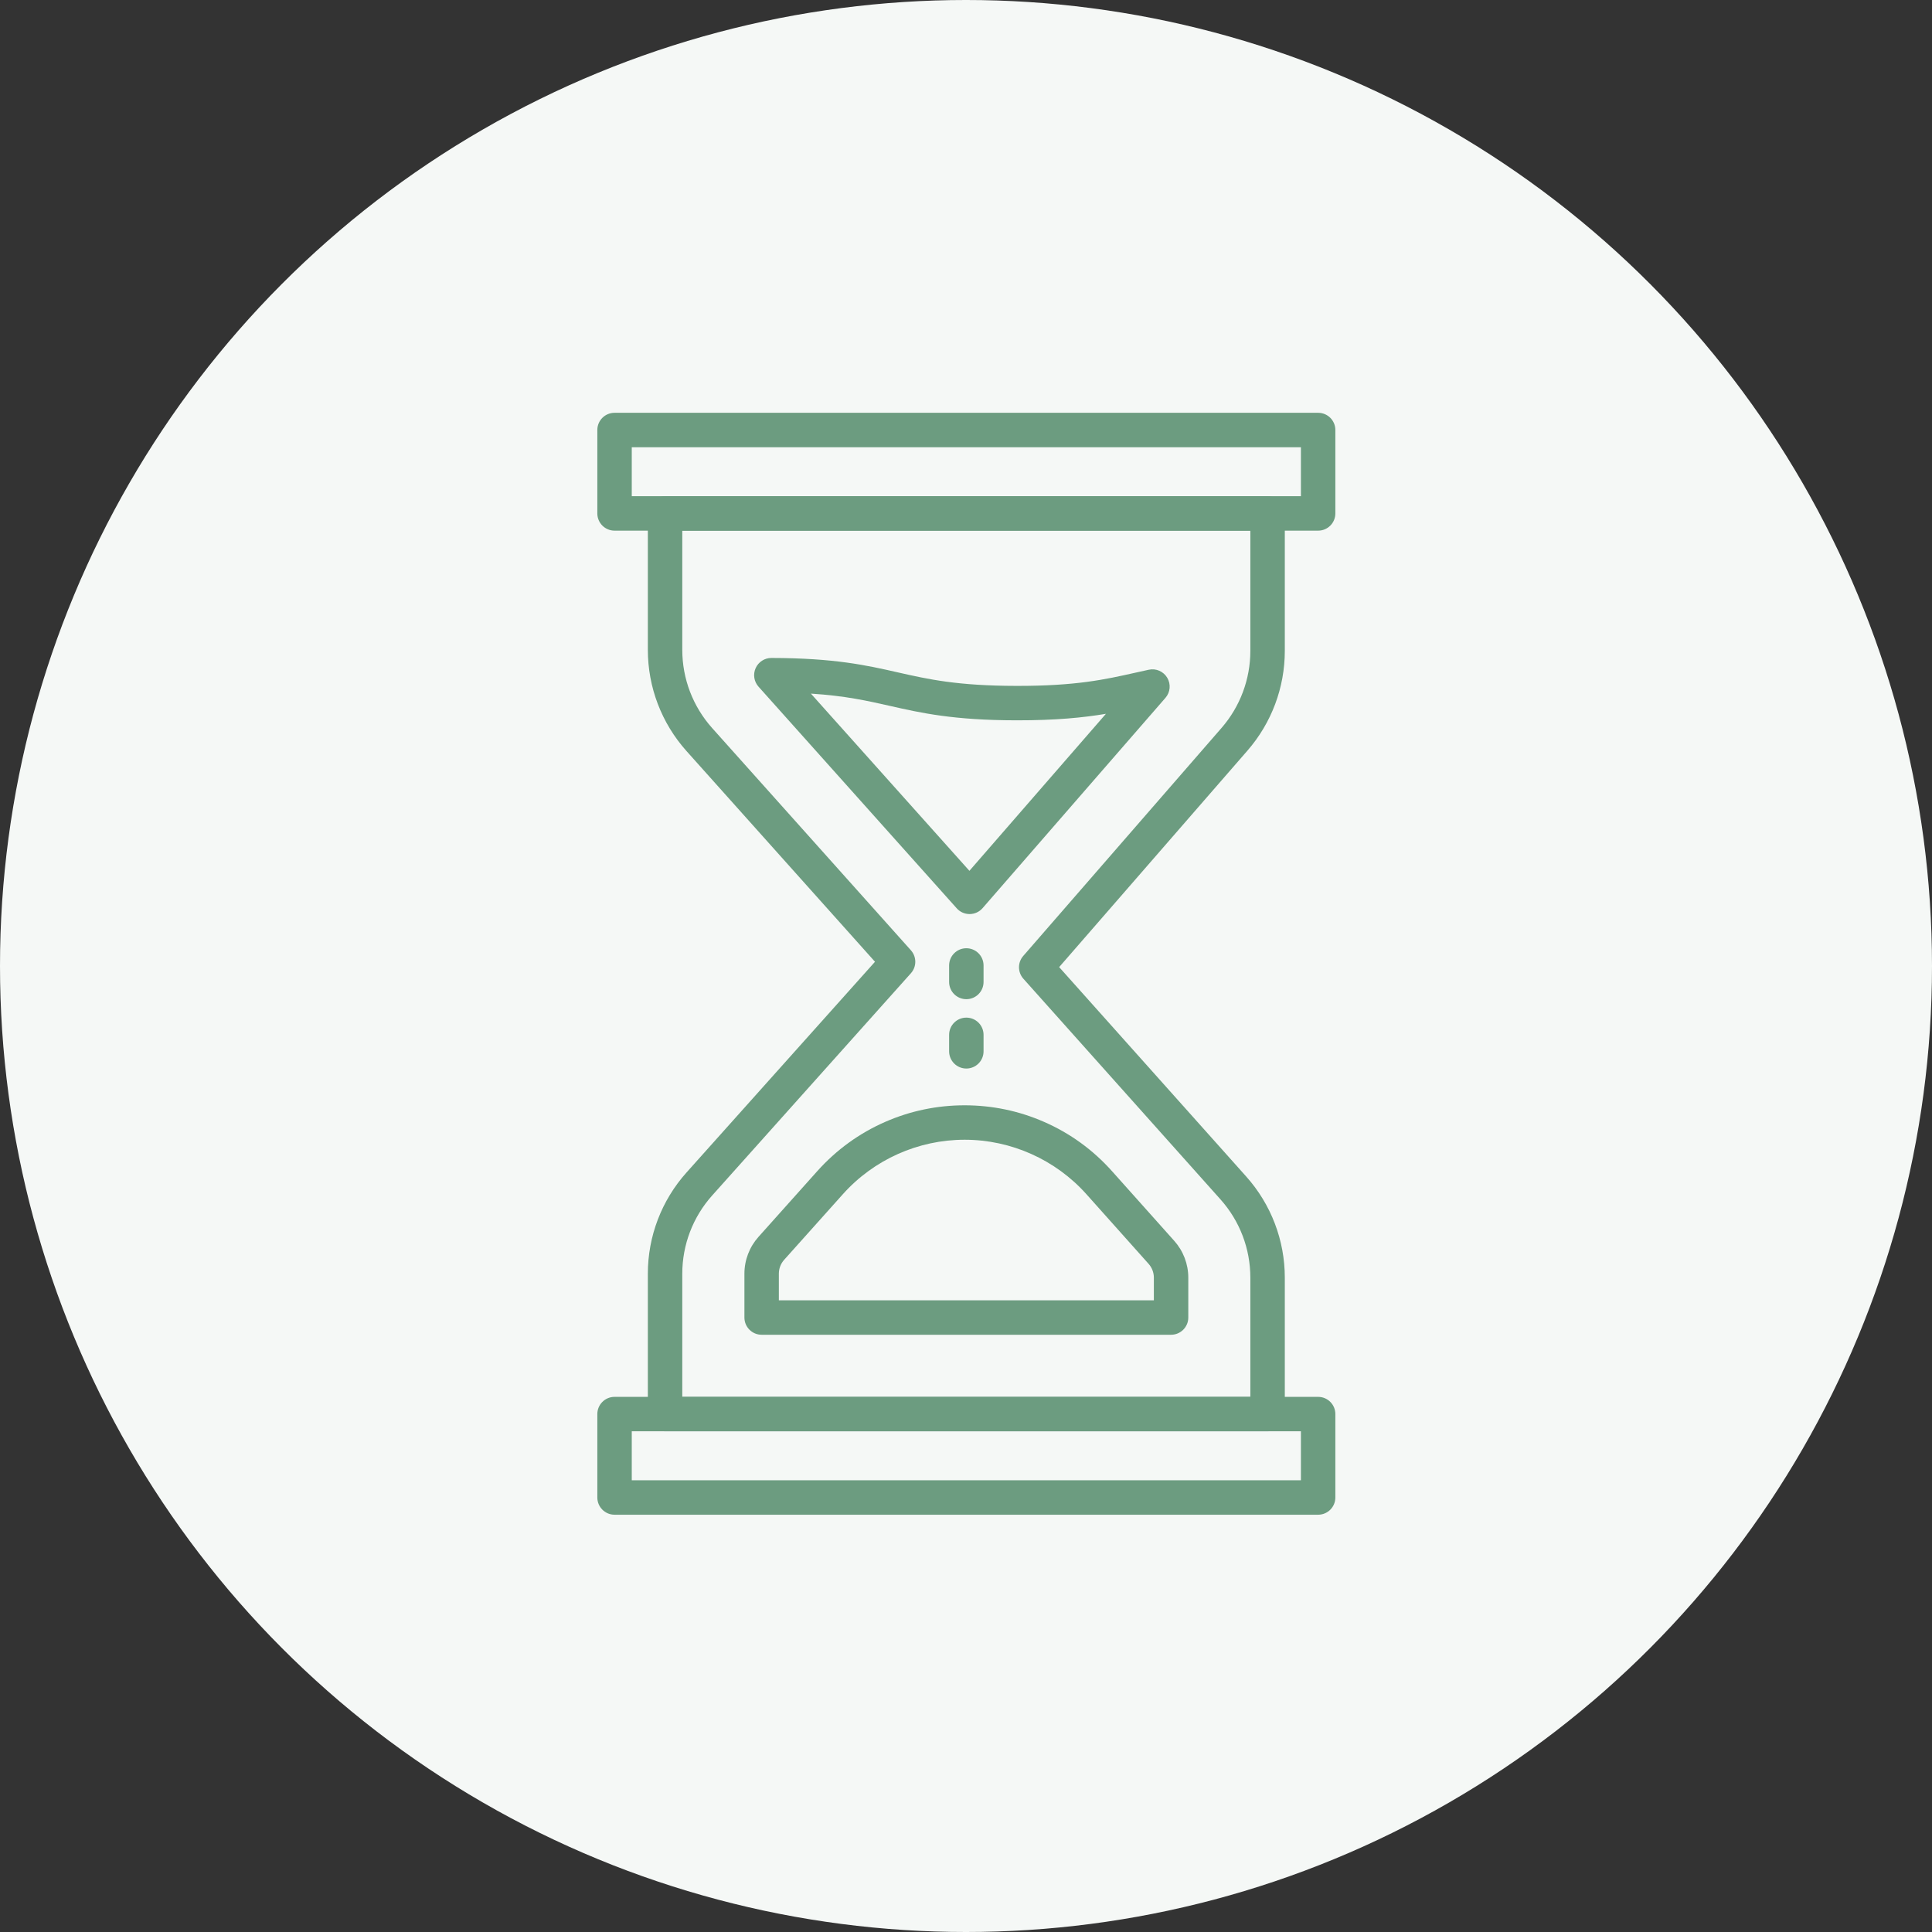
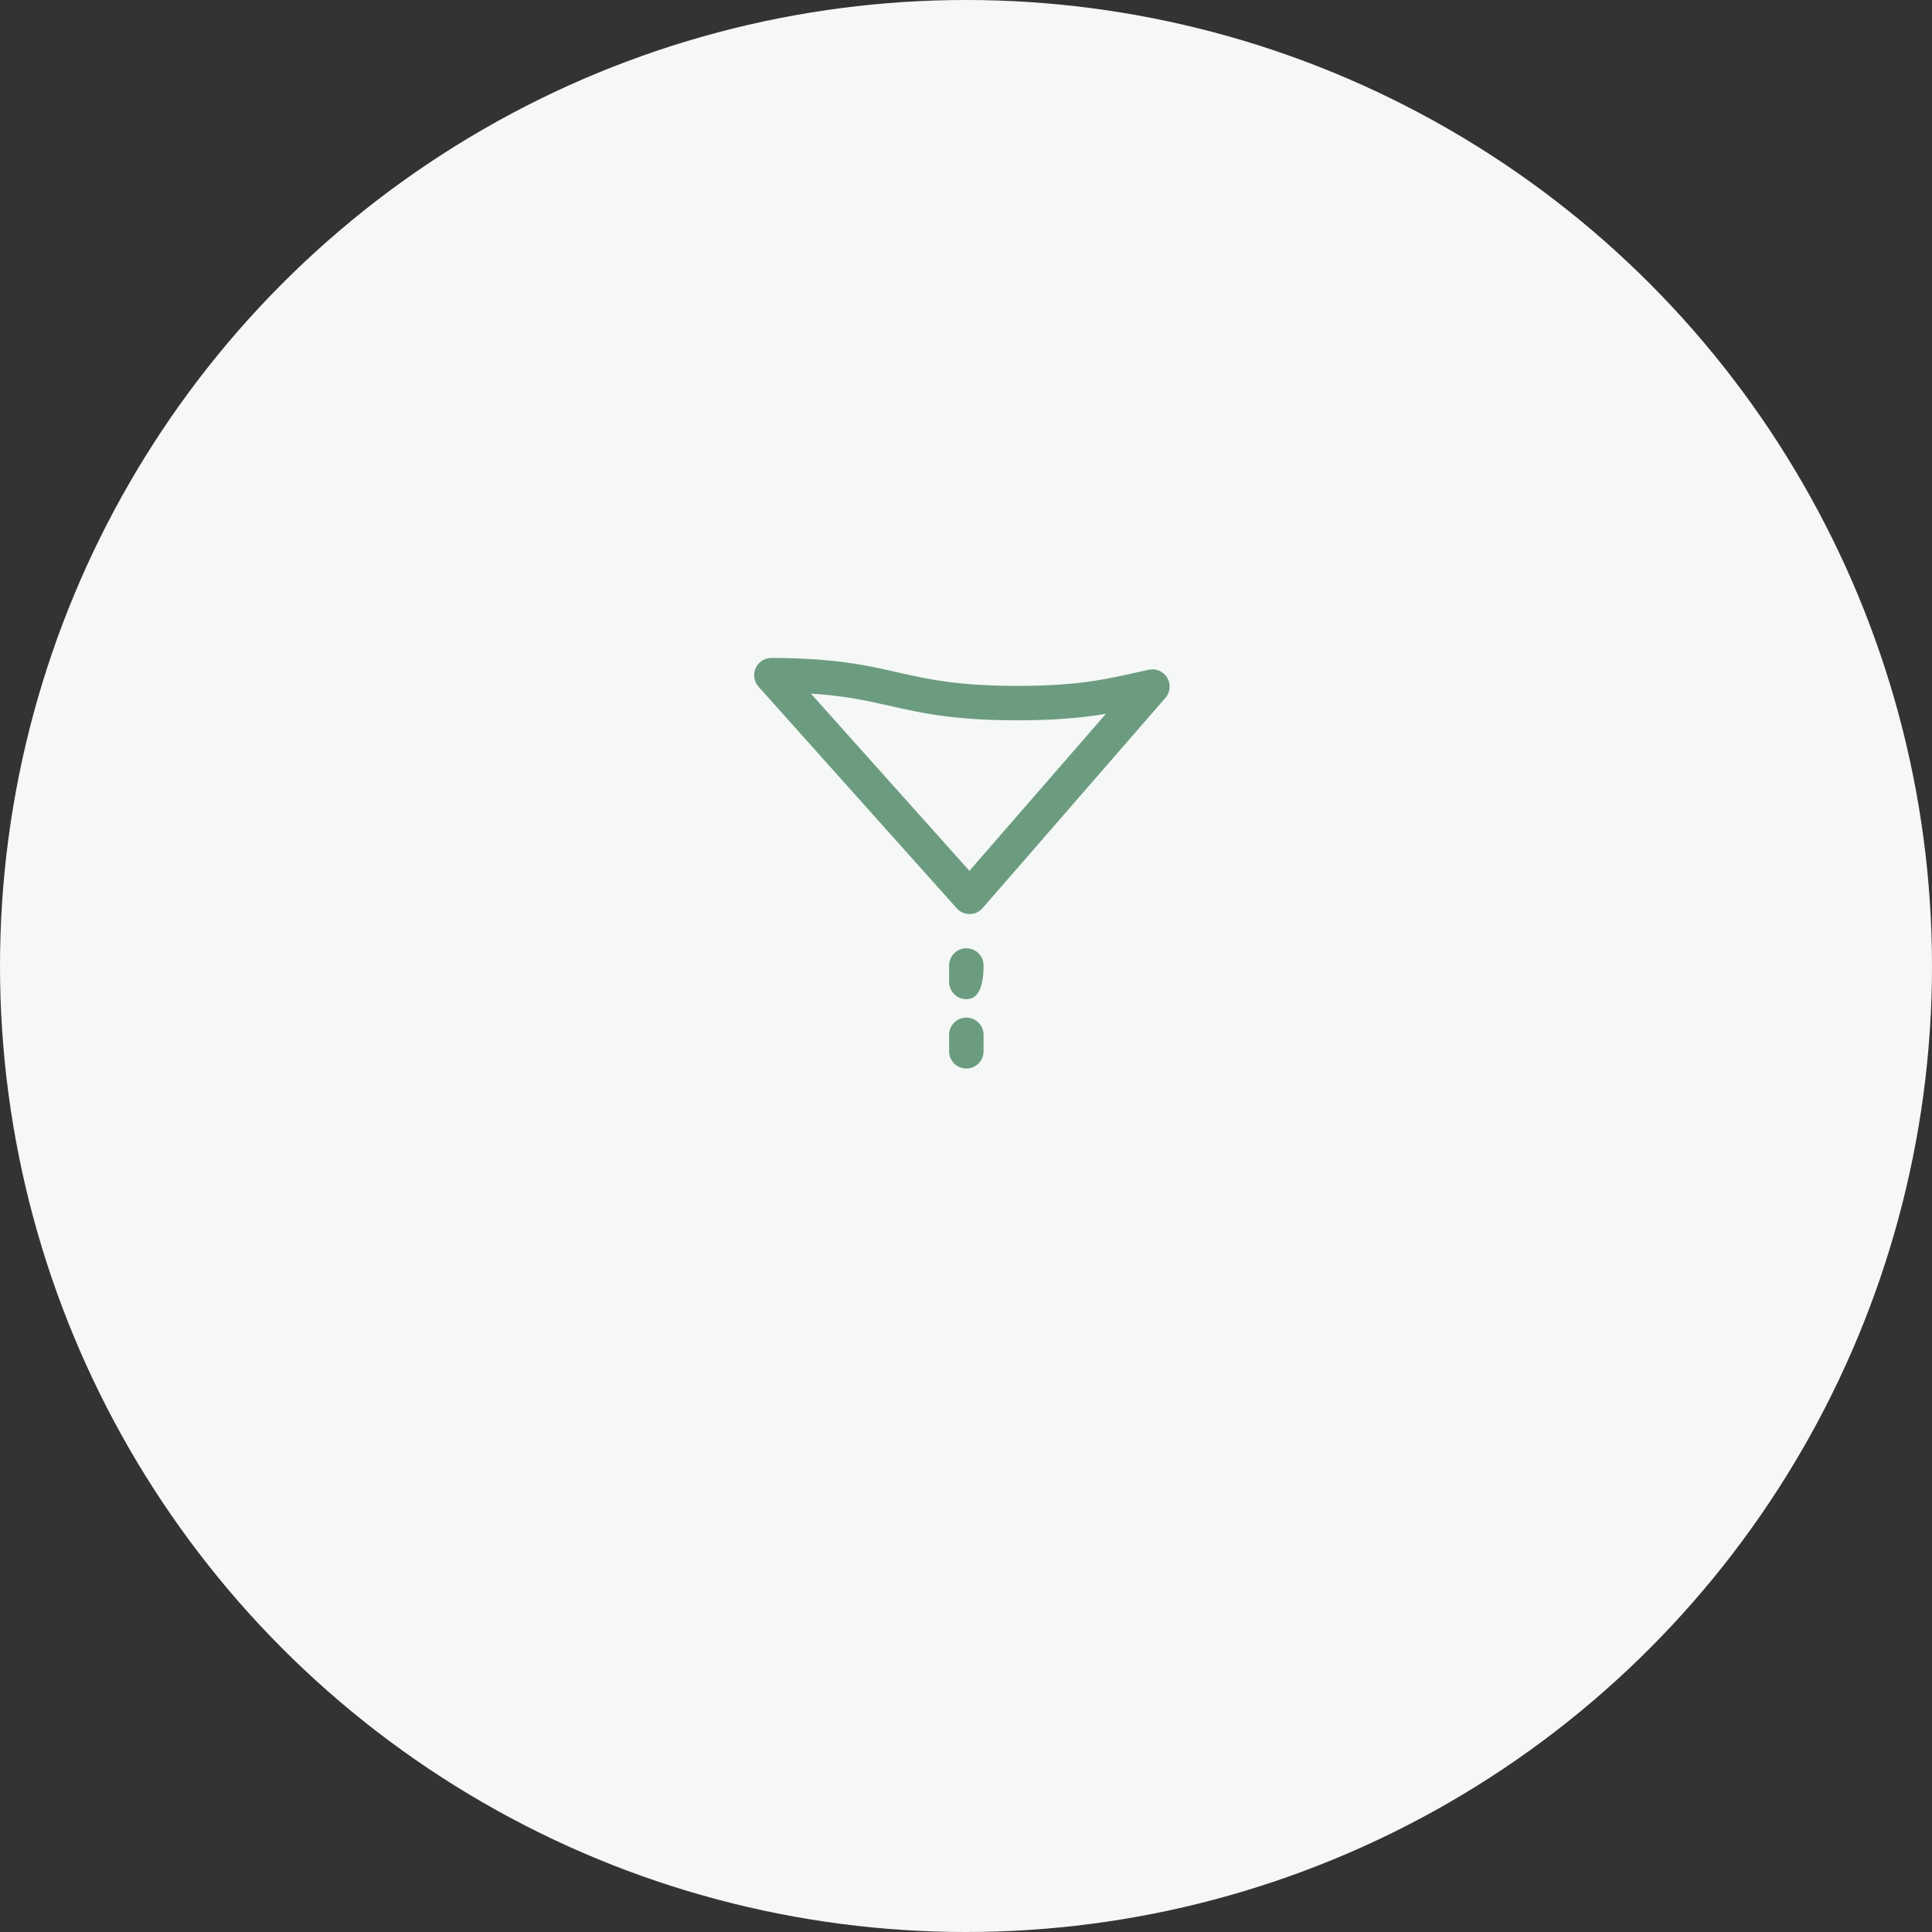
<svg xmlns="http://www.w3.org/2000/svg" width="68" height="68" viewBox="0 0 68 68" fill="none">
  <rect x="0" y="0" width="68" height="68" fill="#333333" stroke="none" />
  <circle cx="34" cy="34" r="34" fill="#F5F8F6" />
-   <path d="M44.614 50.377H23.408C23.073 50.377 22.802 50.106 22.802 49.771V44.83C22.802 43.515 23.285 42.25 24.162 41.269L30.797 33.851L24.162 26.434C23.285 25.453 22.802 24.188 22.802 22.872V18.072C22.802 17.737 23.073 17.466 23.408 17.466H44.614C44.949 17.466 45.221 17.737 45.221 18.072V22.91C45.221 24.198 44.755 25.443 43.909 26.416L37.279 34.039L43.863 41.41C44.738 42.39 45.221 43.654 45.221 44.968V49.771C45.221 50.106 44.949 50.377 44.614 50.377ZM24.014 49.165H44.008V44.968C44.008 43.952 43.636 42.975 42.959 42.217L36.02 34.449C35.816 34.221 35.814 33.877 36.014 33.647L42.995 25.62C43.648 24.869 44.008 23.906 44.008 22.91V18.678H24.014V22.872C24.014 23.89 24.388 24.867 25.066 25.626L32.061 33.447C32.267 33.678 32.267 34.025 32.061 34.255L25.066 42.077C24.388 42.835 24.014 43.813 24.014 44.83V49.165Z" fill="#6C9C80" />
-   <path d="M34.012 35.168C33.677 35.168 33.406 34.897 33.406 34.562V33.981C33.406 33.647 33.677 33.375 34.012 33.375C34.347 33.375 34.618 33.647 34.618 33.981V34.562C34.618 34.897 34.347 35.168 34.012 35.168Z" fill="#6C9C80" />
+   <path d="M34.012 35.168C33.677 35.168 33.406 34.897 33.406 34.562V33.981C33.406 33.647 33.677 33.375 34.012 33.375C34.347 33.375 34.618 33.647 34.618 33.981C34.618 34.897 34.347 35.168 34.012 35.168Z" fill="#6C9C80" />
  <path d="M34.012 37.609C33.677 37.609 33.406 37.338 33.406 37.003V36.423C33.406 36.088 33.677 35.817 34.012 35.817C34.347 35.817 34.618 36.088 34.618 36.423V37.003C34.618 37.338 34.347 37.609 34.012 37.609Z" fill="#6C9C80" />
-   <path d="M41.218 46.979H26.807C26.473 46.979 26.201 46.708 26.201 46.373V44.83C26.201 44.352 26.377 43.891 26.696 43.534L28.762 41.224C29.437 40.47 30.245 39.884 31.164 39.483C32.046 39.098 32.984 38.903 33.952 38.903H33.954C34.923 38.904 35.862 39.099 36.744 39.485C37.663 39.886 38.471 40.472 39.145 41.228L41.329 43.673C41.648 44.03 41.824 44.49 41.824 44.968V46.373C41.824 46.708 41.552 46.979 41.218 46.979ZM27.413 45.767H40.612V44.968C40.612 44.788 40.545 44.615 40.425 44.481L38.241 42.035C37.152 40.816 35.589 40.116 33.954 40.115C33.953 40.115 33.953 40.115 33.952 40.115C32.318 40.115 30.755 40.814 29.666 42.032L27.599 44.342C27.479 44.477 27.413 44.65 27.413 44.83V45.767H27.413Z" fill="#6C9C80" />
  <path d="M34.126 32.172C33.953 32.172 33.789 32.099 33.674 31.97L26.697 24.168C26.538 23.99 26.498 23.735 26.596 23.517C26.693 23.299 26.91 23.158 27.149 23.158H27.149C29.375 23.162 30.505 23.417 31.598 23.665C32.673 23.908 33.689 24.138 35.78 24.141C37.871 24.145 38.888 23.917 39.964 23.676C40.117 23.642 40.275 23.607 40.435 23.572C40.69 23.517 40.952 23.632 41.084 23.857C41.217 24.081 41.191 24.366 41.02 24.562L34.583 31.964C34.469 32.095 34.304 32.171 34.13 32.172C34.129 32.172 34.127 32.172 34.126 32.172ZM28.541 24.413L34.12 30.65L38.925 25.124C38.131 25.257 37.168 25.355 35.778 25.353C33.553 25.35 32.423 25.094 31.33 24.847C30.525 24.665 29.754 24.49 28.541 24.413Z" fill="#6C9C80" />
-   <path d="M46.394 18.677H21.63C21.296 18.677 21.024 18.406 21.024 18.071V15.135C21.024 14.8 21.296 14.529 21.63 14.529H46.394C46.729 14.529 47 14.8 47 15.135V18.071C47 18.406 46.729 18.677 46.394 18.677ZM22.236 17.465H45.788V15.741H22.236V17.465Z" fill="#6C9C80" />
-   <path d="M46.394 53.313H21.63C21.296 53.313 21.024 53.042 21.024 52.707V49.771C21.024 49.436 21.296 49.165 21.63 49.165H46.394C46.729 49.165 47 49.436 47 49.771V52.707C47 53.042 46.729 53.313 46.394 53.313ZM22.236 52.101H45.788V50.377H22.236V52.101Z" fill="#6C9C80" />
</svg>